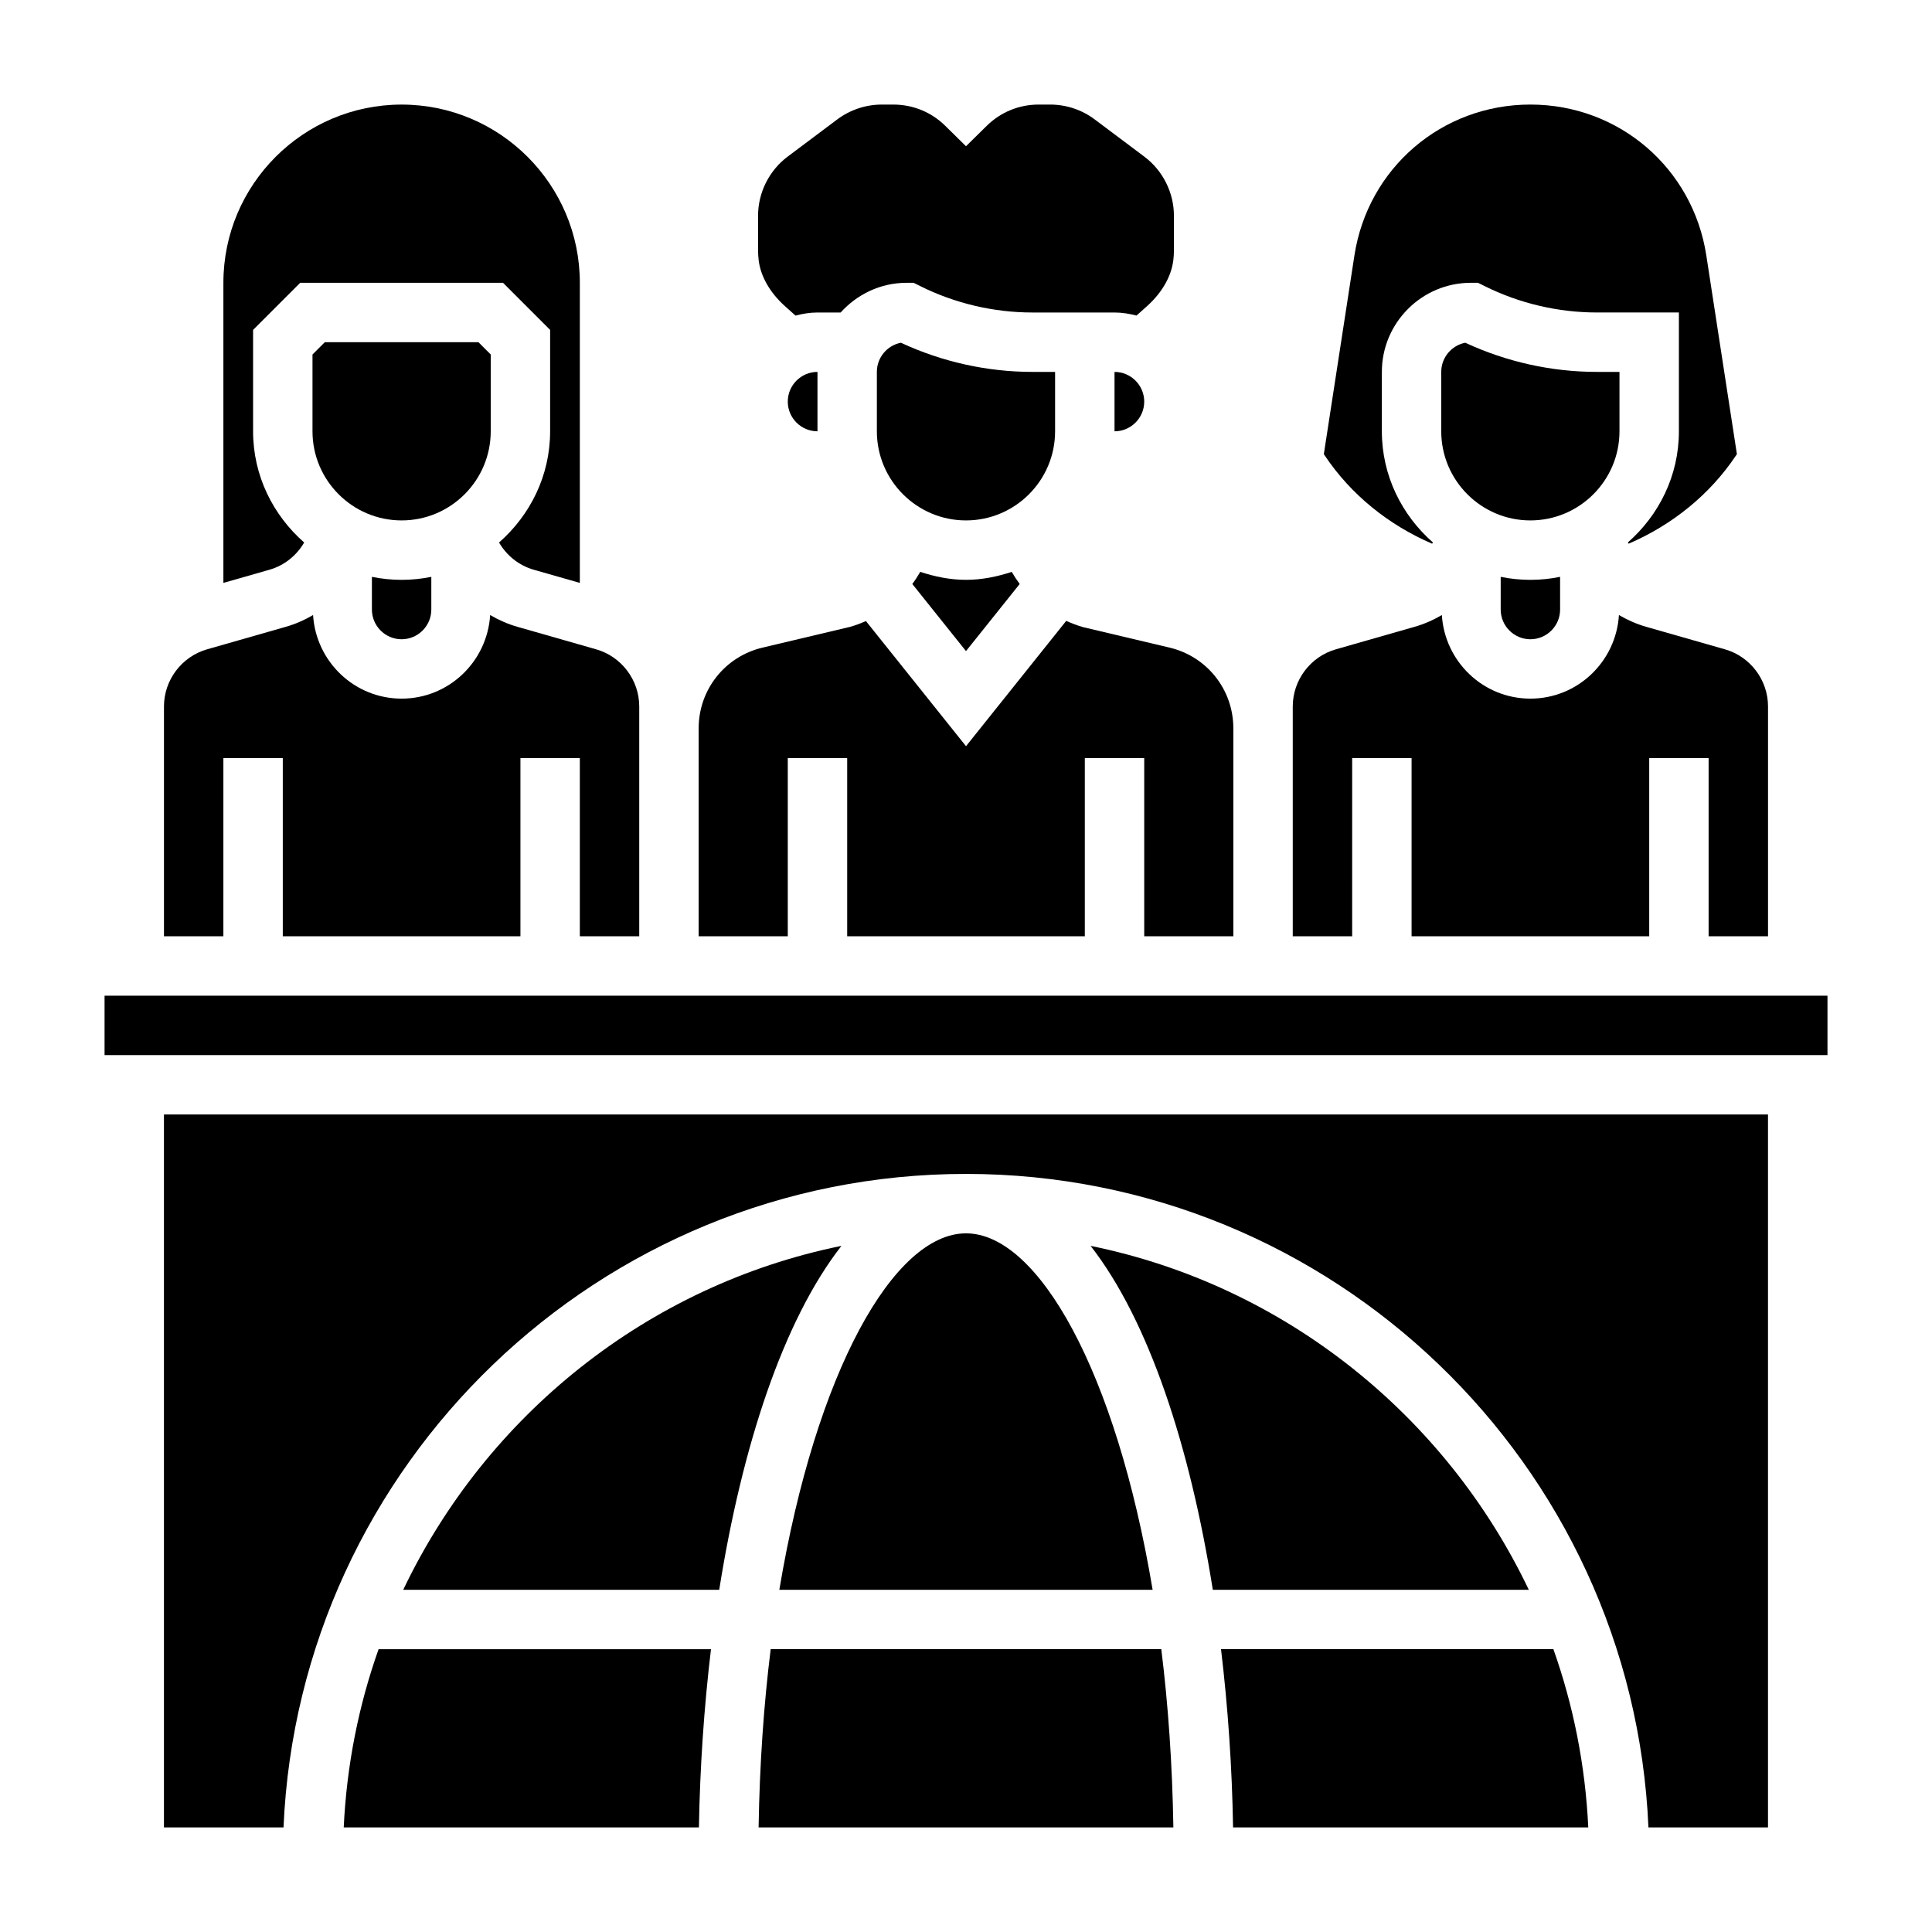
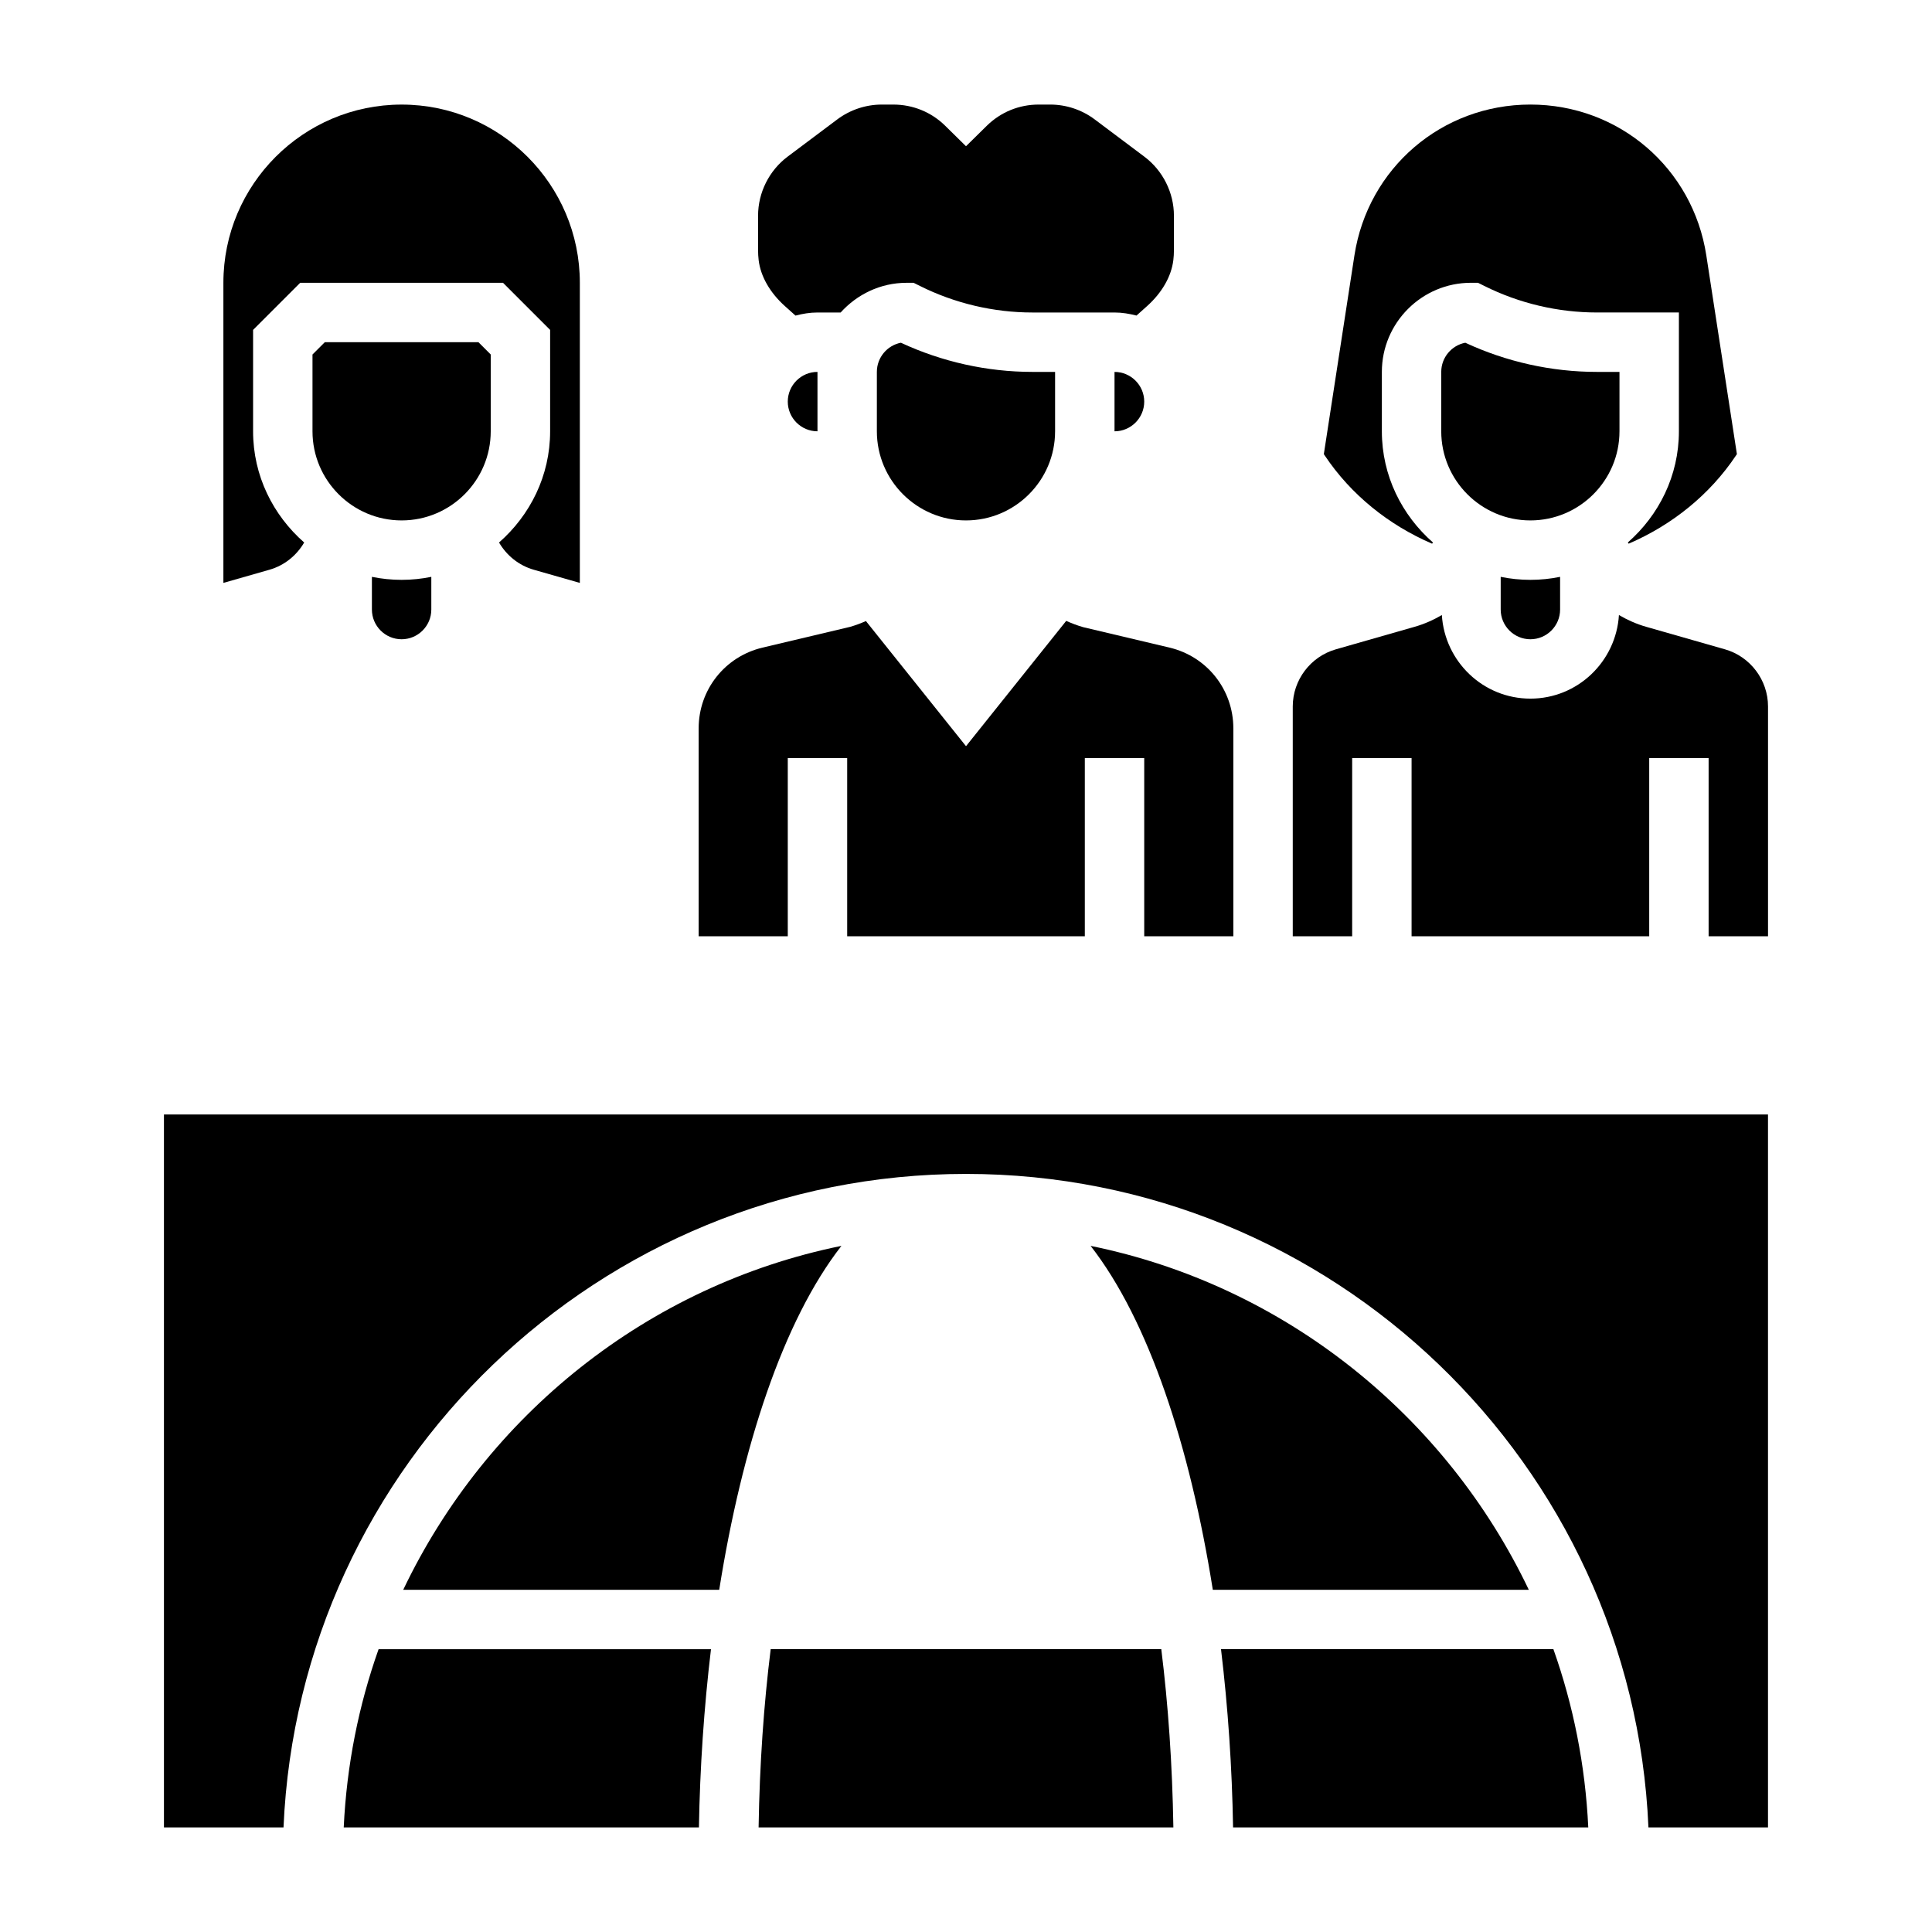
<svg xmlns="http://www.w3.org/2000/svg" fill="#000000" width="800px" height="800px" version="1.1" viewBox="144 144 512 512">
  <g>
    <path d="m423.61 258.3v-15.742h-6.016c-11.98 0-23.977-2.668-34.848-7.731-3.621 0.699-6.367 3.902-6.367 7.731v15.742c0 13.02 10.598 23.617 23.617 23.617s23.613-10.594 23.613-23.617z" />
    <path d="m224.61 287.77c-8.227-7.219-13.539-17.68-13.539-29.465v-26.875l12.484-12.484h53.75l12.484 12.484v26.875c0 11.785-5.312 22.246-13.539 29.465 2.016 3.449 5.258 6.094 9.211 7.219l12.203 3.488v-79.531c0-26.047-21.184-47.23-47.23-47.23-26.051 0-47.234 21.184-47.234 47.23v79.531l12.195-3.488c3.957-1.125 7.199-3.769 9.215-7.219z" />
    <path d="m352.77 344.89h15.742v47.23h62.977v-47.23h15.742v47.23h23.617v-55.105c0-10.242-6.957-19.035-16.926-21.395l-22.867-5.414c-1.559-0.449-3.055-1.016-4.496-1.668l-26.555 33.211-26.527-33.164c-1.348 0.598-2.738 1.125-4.18 1.535l-23.215 5.504c-9.969 2.359-16.93 11.152-16.93 21.395v55.105h23.617z" />
    <path d="m439.36 242.56v15.742c4.336 0 7.871-3.535 7.871-7.871 0-4.336-3.535-7.871-7.871-7.871z" />
    <path d="m360.64 258.3v-15.742c-4.336 0-7.871 3.535-7.871 7.871 0 4.336 3.535 7.871 7.871 7.871z" />
-     <path d="m387.88 295.55c-0.645 1.109-1.34 2.188-2.109 3.211l14.227 17.785 14.234-17.789c-0.77-1.023-1.473-2.094-2.109-3.203-3.844 1.258-7.867 2.109-12.125 2.109-4.254 0-8.273-0.852-12.117-2.113z" />
    <path d="m573.18 258.3v-15.742h-6.016c-11.98 0-23.977-2.668-34.848-7.731-3.621 0.699-6.371 3.902-6.371 7.731v15.742c0 13.02 10.598 23.617 23.617 23.617 13.02 0 23.617-10.594 23.617-23.617z" />
    <path d="m523.52 288.08c0.07-0.109 0.164-0.203 0.227-0.316-8.227-7.219-13.539-17.68-13.539-29.465v-15.742c0-13.02 10.598-23.617 23.617-23.617h1.859l1.66 0.828c9.215 4.613 19.527 7.043 29.824 7.043h21.758v31.488c0 11.785-5.312 22.246-13.539 29.465 0.062 0.109 0.156 0.203 0.227 0.316 11.469-4.93 21.5-12.965 28.441-23.371l0.242-0.363-8.102-52.633c-3.559-23.184-23.168-40.004-46.629-40.004-23.457 0-43.066 16.824-46.633 40.004l-8.102 52.633 0.234 0.355c6.953 10.422 16.984 18.449 28.453 23.379z" />
    <path d="m352.03 225.14 2.785 2.496c1.875-0.488 3.805-0.82 5.824-0.82h6.141c4.332-4.793 10.527-7.871 17.477-7.871h1.859l1.66 0.828c9.219 4.613 19.531 7.043 29.828 7.043h21.758c2.023 0 3.953 0.332 5.824 0.812l2.785-2.496c3.977-3.559 6.453-7.887 6.977-12.203 0.102-0.863 0.156-1.73 0.156-2.606v-9.145c0-6.125-2.93-11.973-7.832-15.656l-13.184-9.891c-3.371-2.527-7.535-3.918-11.746-3.918h-3.102c-5.164 0-10.035 1.992-13.723 5.613l-5.516 5.43-5.519-5.434c-3.676-3.617-8.559-5.609-13.723-5.609h-3.102c-4.211 0-8.375 1.395-11.746 3.914l-13.195 9.895c-4.891 3.676-7.82 9.531-7.82 15.656v9.148c0 0.875 0.055 1.746 0.156 2.613 0.52 4.305 3 8.641 6.977 12.199z" />
    <path d="m502.34 344.89h15.742v47.23h62.977v-47.23h15.742v47.23h15.742v-60.906c0-6.992-4.691-13.219-11.414-15.137l-20.852-5.961c-2.574-0.73-4.992-1.812-7.242-3.125-0.77 12.328-10.941 22.152-23.465 22.152-12.523 0-22.695-9.824-23.465-22.152-2.25 1.316-4.668 2.394-7.242 3.125l-20.844 5.961c-6.734 1.922-11.426 8.148-11.426 15.137v60.91h15.742z" />
    <path d="m541.7 296.87v8.668c0 4.336 3.535 7.871 7.871 7.871 4.336 0 7.871-3.535 7.871-7.871v-8.668c-2.543 0.52-5.18 0.797-7.871 0.797s-5.328-0.277-7.871-0.797z" />
-     <path d="m400 470.85c-19.113 0-39.777 36.59-49.469 94.465h98.926c-9.68-57.875-30.344-94.465-49.457-94.465z" />
    <path d="m433.02 474.17c15.469 19.844 26.379 53.285 32.387 91.141h83.742c-22.035-46.168-64.703-80.672-116.13-91.141z" />
    <path d="m348.24 581.05c-1.828 14.672-2.93 30.488-3.203 47.23h109.92c-0.277-16.742-1.379-32.559-3.203-47.23z" />
    <path d="m467.58 581.05c1.852 15.445 2.93 31.379 3.195 47.23h94.133c-0.781-16.492-3.961-32.34-9.242-47.23z" />
    <path d="m187.45 628.29h31.684c4.144-96.199 83.664-173.19 180.86-173.19 97.195 0 176.72 76.988 180.86 173.18l31.684 0.004v-188.93h-425.09z" />
-     <path d="m250.86 565.31h83.742c6.008-37.855 16.91-71.289 32.387-91.141-51.438 10.465-94.102 44.969-116.13 91.141z" />
+     <path d="m250.86 565.31h83.742c6.008-37.855 16.91-71.289 32.387-91.141-51.438 10.465-94.102 44.969-116.13 91.141" />
    <path d="m242.56 296.87v8.668c0 4.336 3.535 7.871 7.871 7.871 4.336 0 7.871-3.535 7.871-7.871v-8.668c-2.543 0.52-5.18 0.797-7.871 0.797-2.691 0-5.328-0.277-7.871-0.797z" />
-     <path d="m203.2 344.89h15.742v47.23h62.977v-47.23h15.742v47.23h15.742v-60.906c0-6.992-4.691-13.219-11.414-15.137l-20.852-5.961c-2.574-0.73-4.992-1.812-7.242-3.125-0.77 12.328-10.941 22.152-23.465 22.152-12.523 0-22.695-9.824-23.465-22.152-2.25 1.316-4.668 2.394-7.242 3.125l-20.848 5.961c-6.731 1.922-11.422 8.148-11.422 15.137v60.906h15.742z" />
    <path d="m274.05 258.3v-20.355l-3.258-3.258h-40.715l-3.262 3.258v20.355c0 13.02 10.598 23.617 23.617 23.617 13.02 0 23.617-10.594 23.617-23.617z" />
-     <path d="m171.71 407.87h456.59v15.742h-456.59z" />
    <path d="m235.09 628.29h94.133c0.27-15.855 1.348-31.789 3.195-47.23h-88.09c-5.285 14.891-8.457 30.738-9.238 47.23z" />
  </g>
</svg>